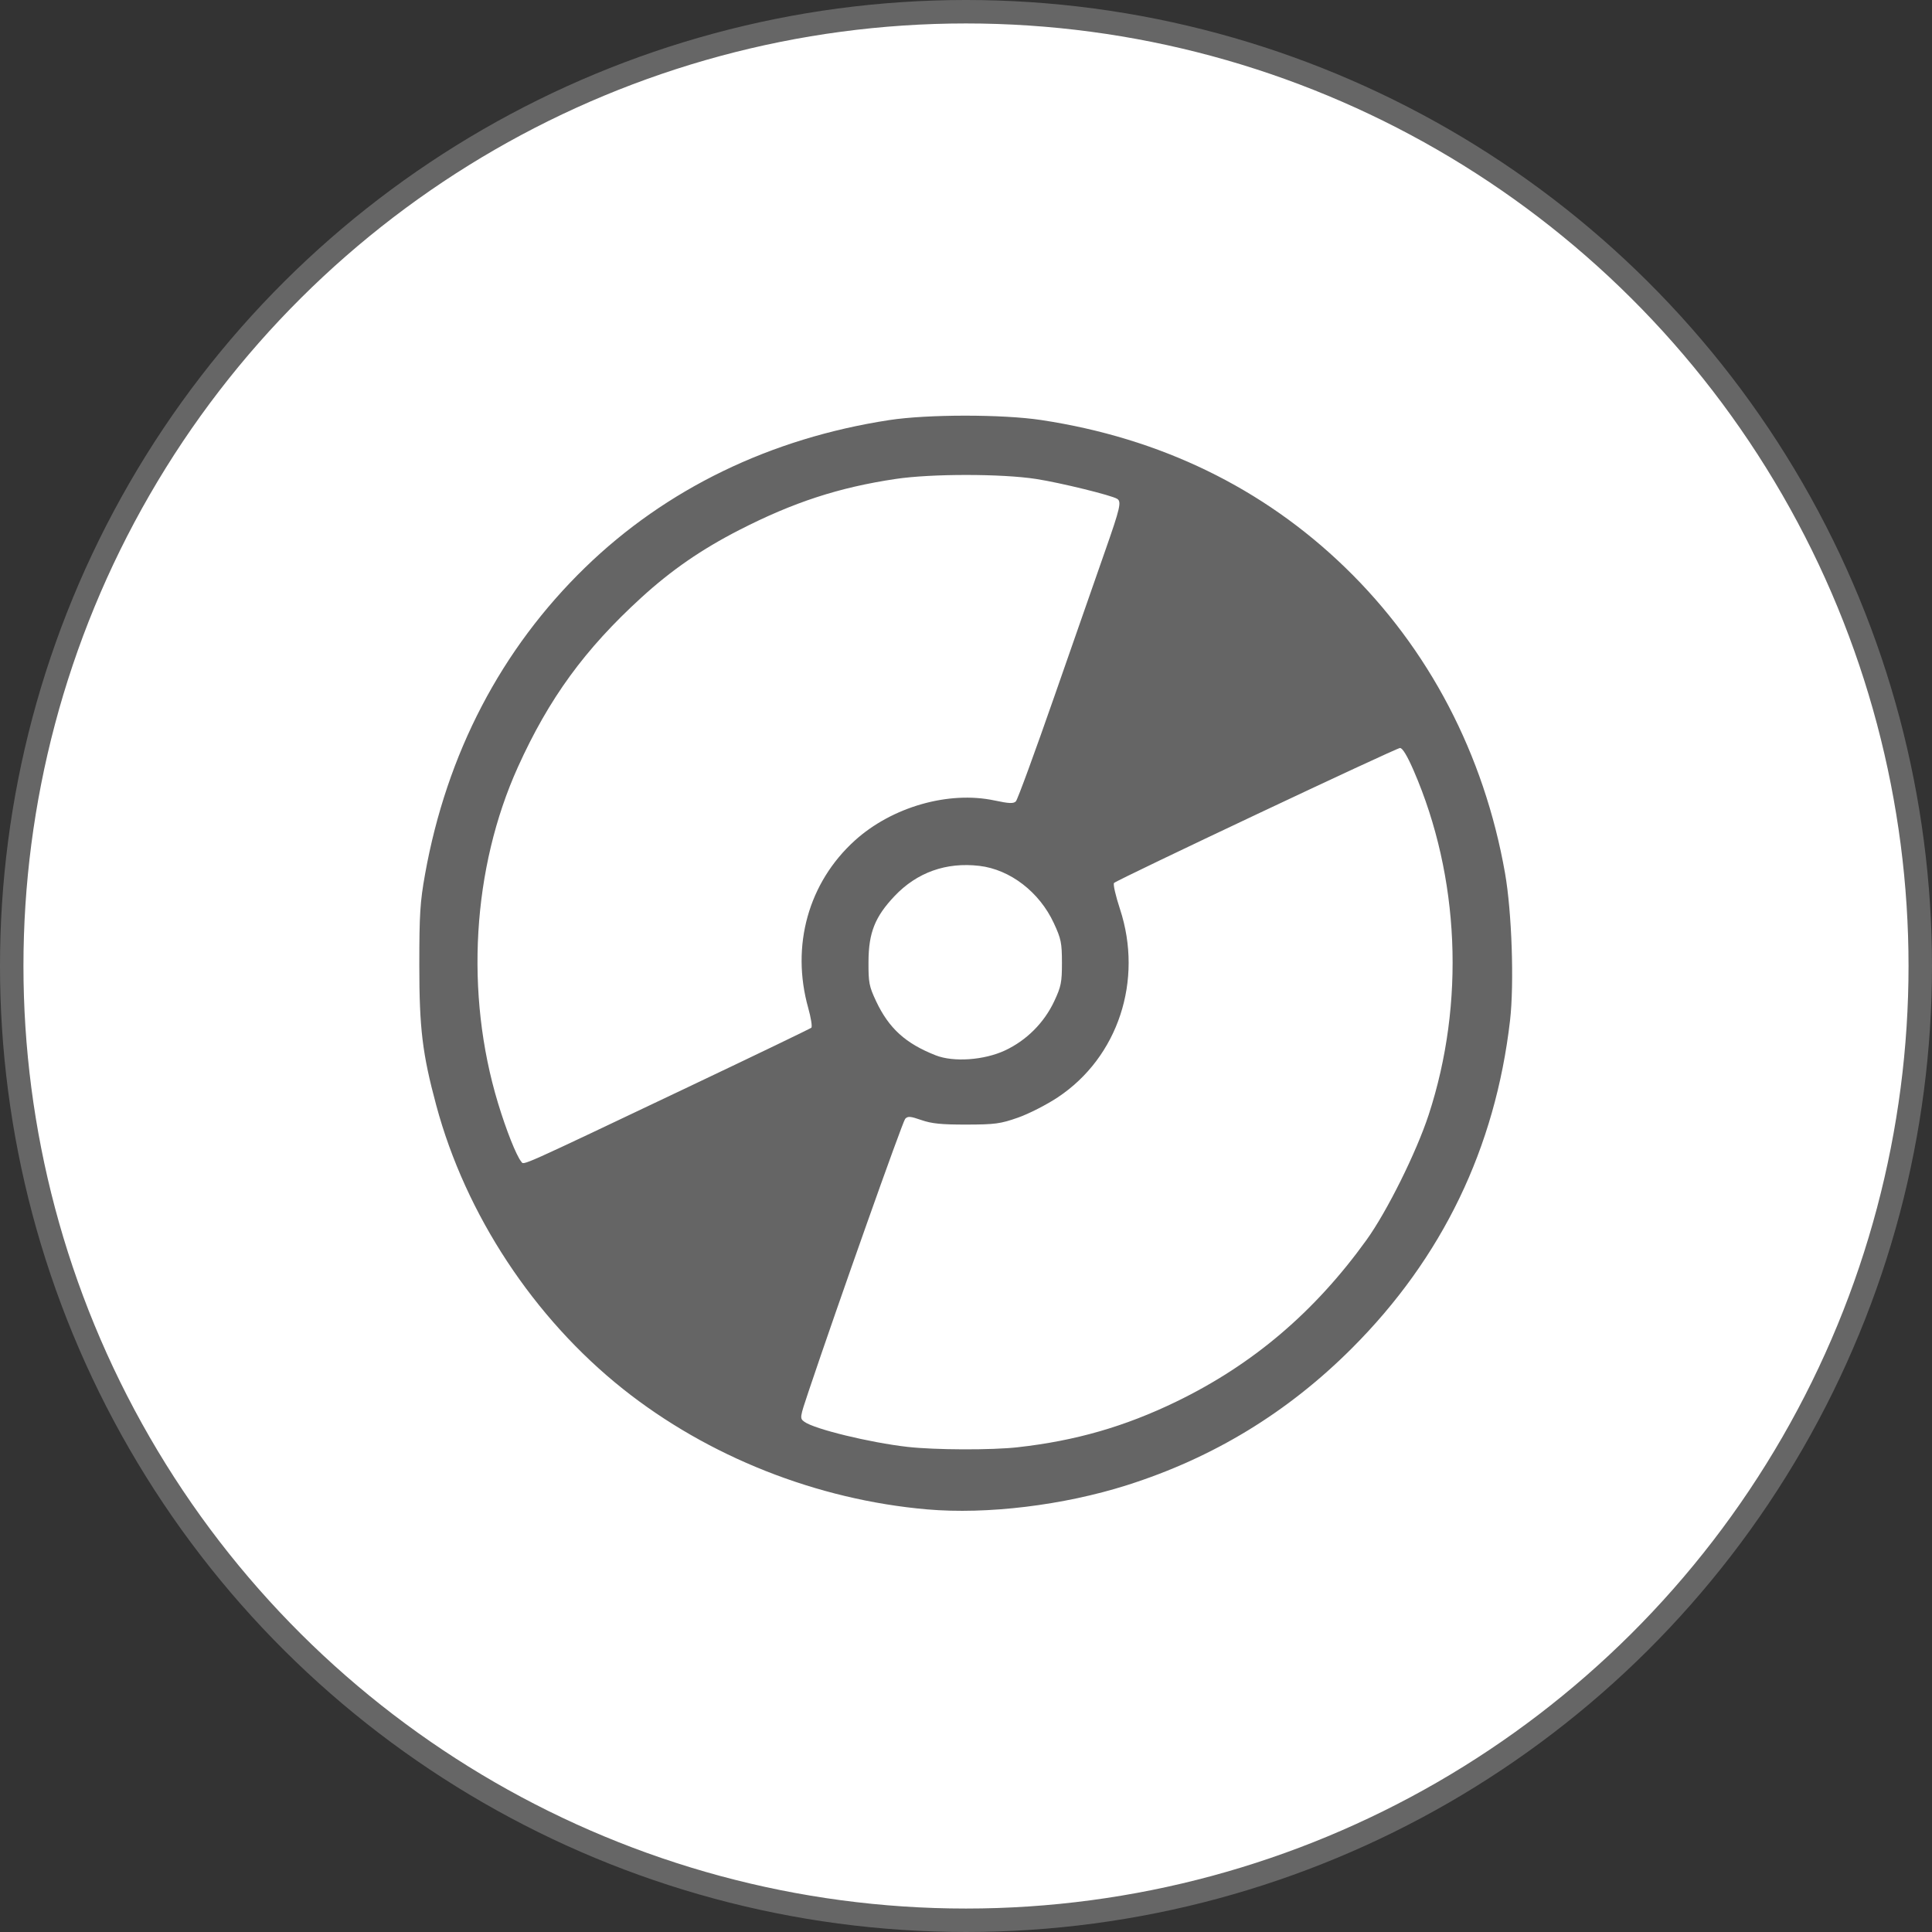
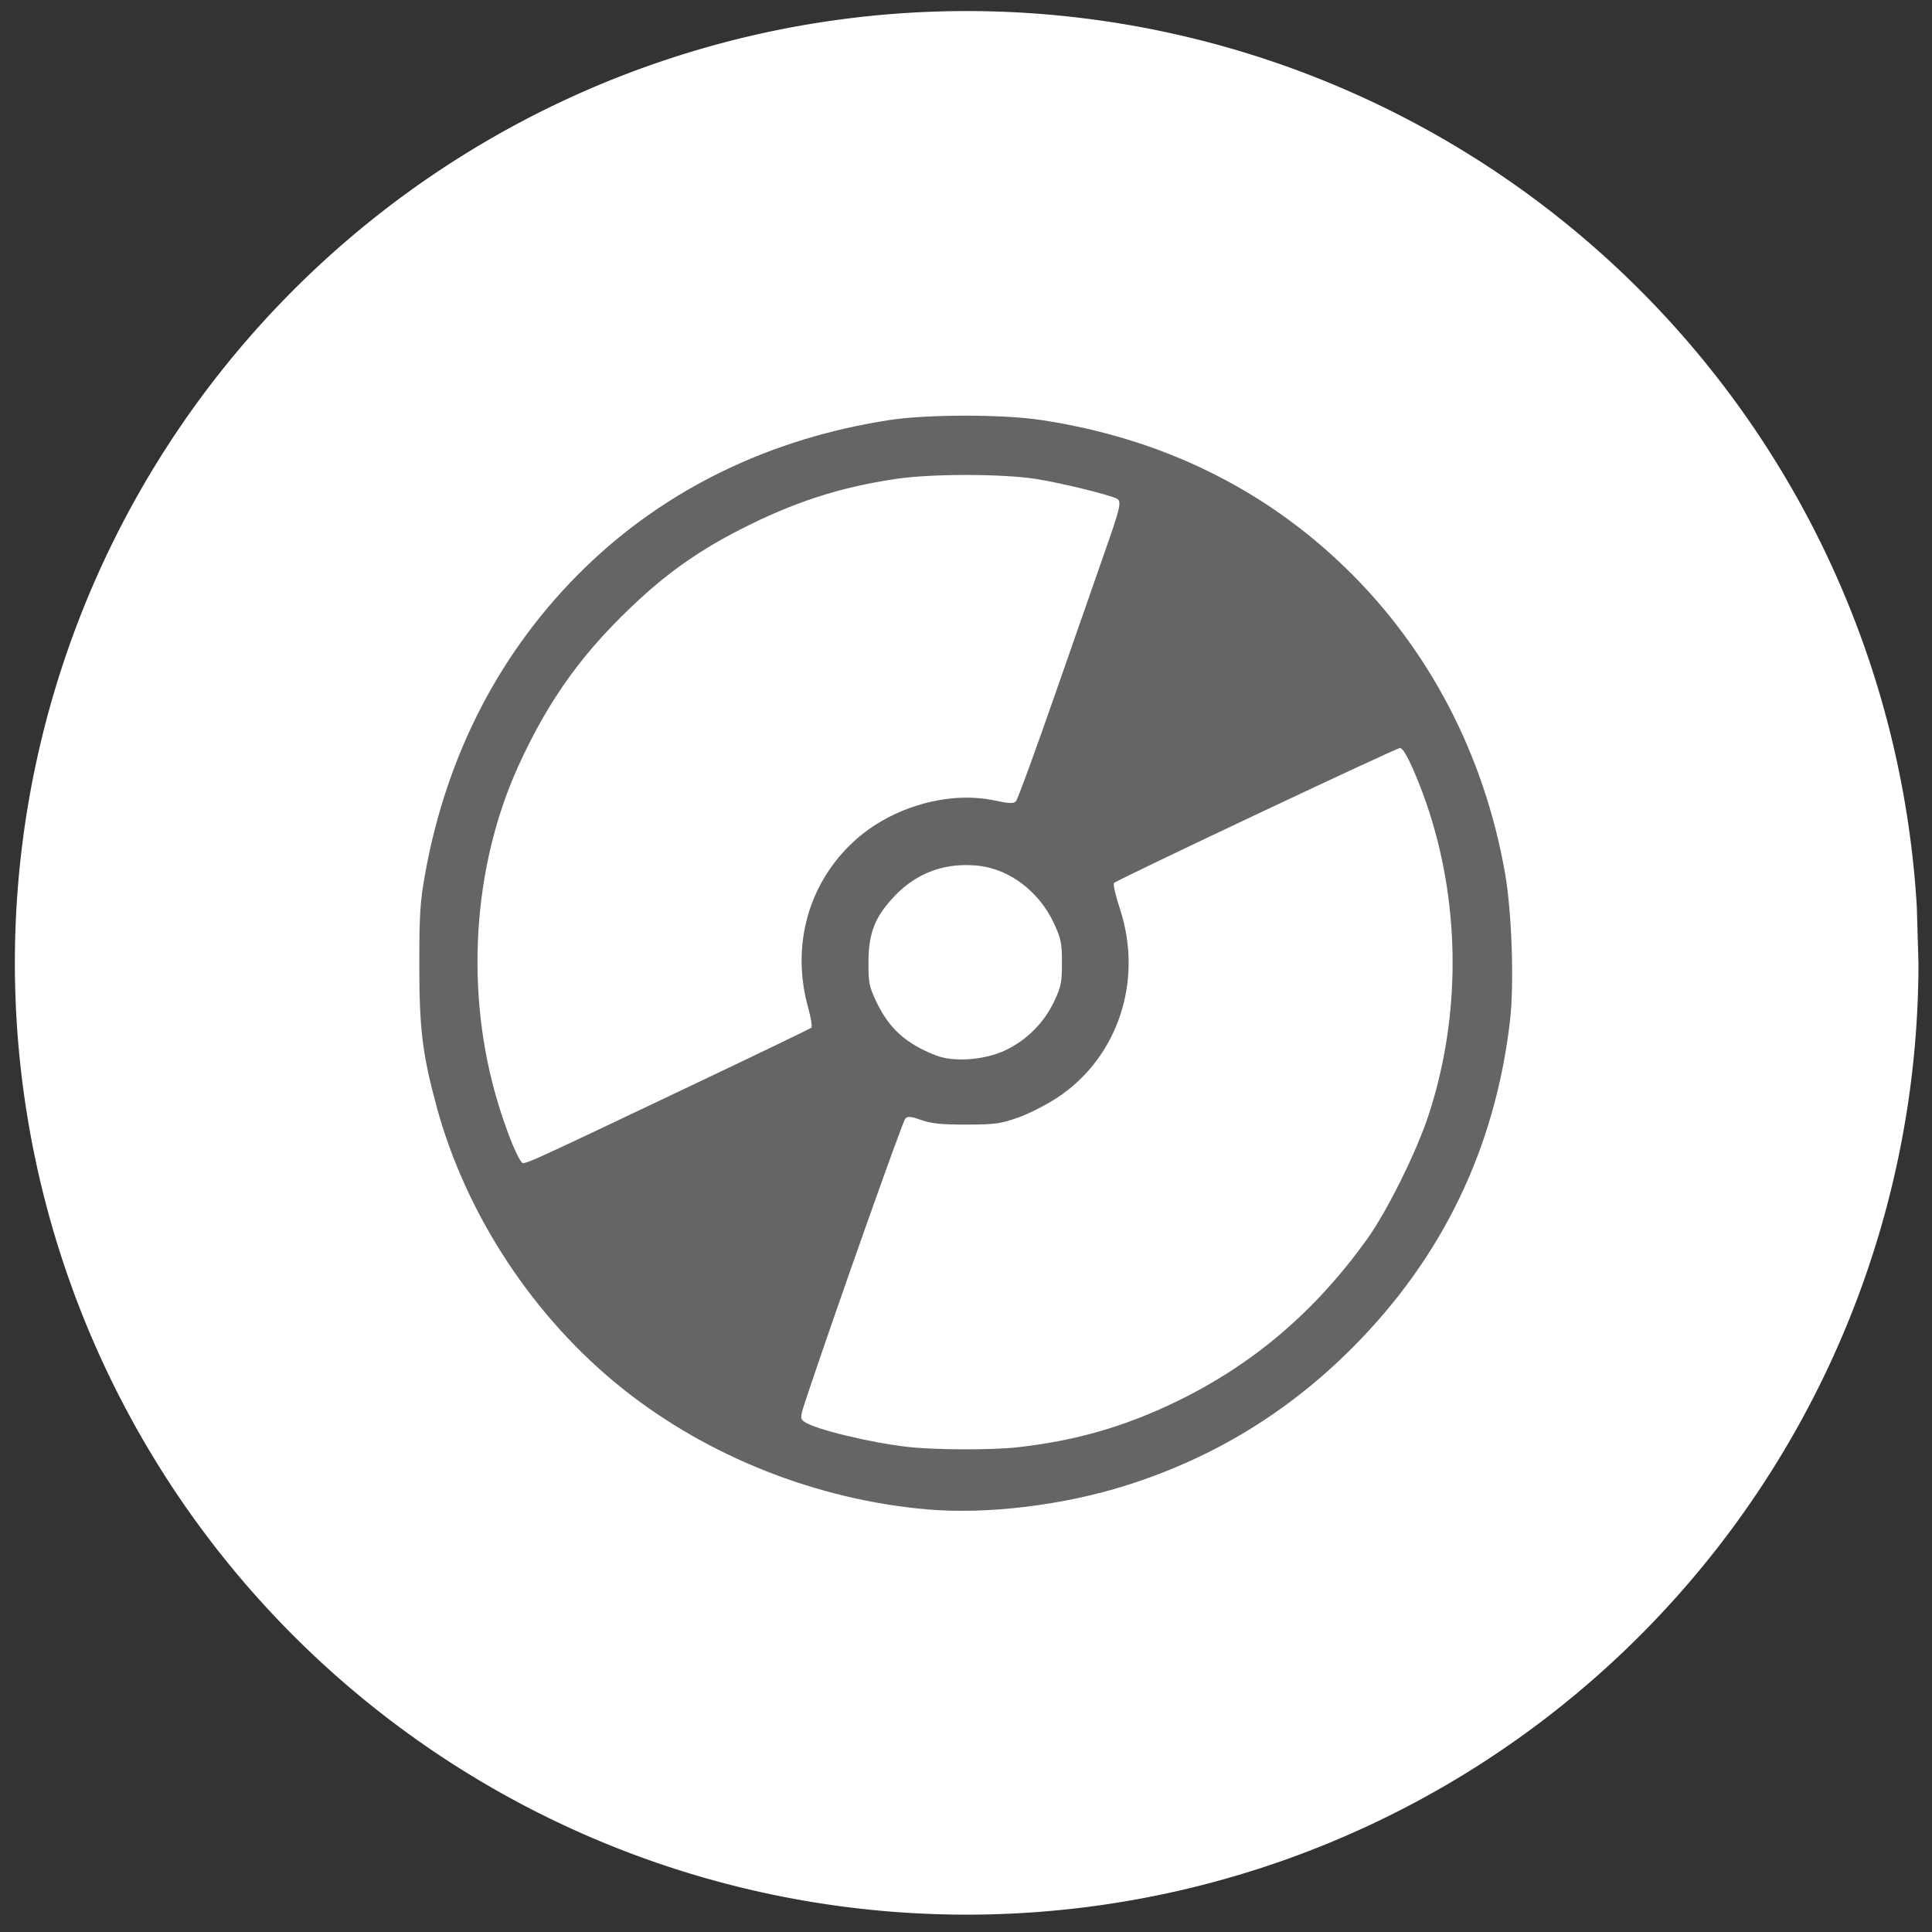
<svg xmlns="http://www.w3.org/2000/svg" xmlns:ns1="http://sodipodi.sourceforge.net/DTD/sodipodi-0.dtd" xmlns:ns2="http://www.inkscape.org/namespaces/inkscape" width="208.327mm" height="208.327mm" viewBox="0 0 208.327 208.327" version="1.1" id="svg8" ns1:docname="album.svg" ns2:version="0.92.3 (2405546, 2018-03-11)">
  <rect x="0" y="0" width="208.327" height="208.327" fill="#333333" stroke="none" />
  <defs id="defs2">
    <filter style="color-interpolation-filters:sRGB" ns2:label="Drop Shadow" id="filter4940">
      <feFlood flood-opacity="0.498" flood-color="rgb(0,0,0)" result="flood" id="feFlood4930" />
      <feComposite in="flood" in2="SourceGraphic" operator="in" result="composite1" id="feComposite4932" />
      <feGaussianBlur in="composite1" stdDeviation="4.7" result="blur" id="feGaussianBlur4934" />
      <feOffset dx="0" dy="0" result="offset" id="feOffset4936" />
      <feComposite in="SourceGraphic" in2="offset" operator="over" result="composite2" id="feComposite4938" />
    </filter>
  </defs>
  <ns1:namedview id="base" pagecolor="#ffffff" bordercolor="#666666" borderopacity="1.0" ns2:pageopacity="0.0" ns2:pageshadow="2" ns2:zoom="0.98994949" ns2:cx="437.11065" ns2:cy="433.12063" ns2:document-units="mm" ns2:current-layer="layer1" showgrid="false" ns2:measure-start="394.97,809.132" ns2:measure-end="394.97,970.757" showguides="true" ns2:guide-bbox="true" ns2:window-width="3440" ns2:window-height="1387" ns2:window-x="-8" ns2:window-y="-8" ns2:window-maximized="1" fit-margin-top="0" fit-margin-left="0" fit-margin-right="0" fit-margin-bottom="0" />
  <g ns2:label="Layer 1" ns2:groupmode="layer" id="layer1" transform="translate(10.583,-49.222)">
    <path style="opacity:1;fill:#ffffff;fill-opacity:1;fill-rule:nonzero;stroke:none;stroke-width:2.536;stroke-linecap:round;stroke-linejoin:round;stroke-miterlimit:4;stroke-dasharray:none;stroke-dashoffset:0;stroke-opacity:1" id="path4956" ns1:type="arc" ns1:cx="93.652206" ns1:cy="153.04614" ns1:rx="102.6315" ns1:ry="102.6315" ns1:start="0" ns1:end="6.2244375" ns1:open="true" d="M 196.284,153.046 A 102.632,102.632 0 0 1 95.159,255.667 102.632,102.632 0 0 1 -8.935,156.06 102.632,102.632 0 0 1 89.132,50.514 102.632,102.632 0 0 1 196.107,147.02" />
    <path style="fill:#656565;stroke-width:0.265" d="M 89.391,211.98 C 77.502,210.943 65.758,206.291 56.583,198.986 46.965,191.328 39.634,180.195 36.464,168.432 c -1.502,-5.575 -1.834,-8.312 -1.833,-15.14 1.61e-4,-5.488 0.084,-6.817 0.617,-9.79 2.336,-13.033 8.213,-24.295 17.27,-33.091 8.725,-8.474 19.973,-13.926 32.782,-15.891 4.133,-0.634 12.22,-0.636 16.395,-0.005 12.837,1.941 23.898,7.309 32.773,15.903 9.016,8.732 14.976,20.127 17.235,32.951 0.735,4.177 0.999,11.926 0.541,15.893 -1.59,13.754 -7.295,25.581 -17.047,35.336 -6.927,6.93 -14.947,11.813 -24.251,14.767 -6.858,2.177 -15.103,3.177 -21.553,2.614 z m 9.79,-6.704 c 6.198,-0.693 11.501,-2.219 17.066,-4.912 8.245,-3.991 14.926,-9.668 20.521,-17.439 2.213,-3.074 5.38,-9.451 6.707,-13.508 3.934,-12.028 3.34,-25.658 -1.618,-37.093 -0.692,-1.596 -1.206,-2.447 -1.476,-2.447 -0.406,0 -30.401,14.157 -30.837,14.554 -0.121,0.111 0.166,1.376 0.639,2.812 2.532,7.693 -0.201,15.977 -6.698,20.298 -1.202,0.8 -3.139,1.788 -4.303,2.196 -1.895,0.664 -2.477,0.742 -5.556,0.748 -2.685,0.005 -3.75,-0.102 -4.855,-0.487 -1.192,-0.415 -1.468,-0.436 -1.749,-0.132 -0.282,0.305 -7.309,20.135 -10.425,29.42 -0.947,2.821 -0.954,2.872 -0.44,3.248 1.079,0.789 7.064,2.245 11.119,2.705 2.958,0.336 9.072,0.356 11.906,0.039 z M 63.991,166.262 c 6.985,-3.318 12.795,-6.117 12.911,-6.22 0.116,-0.103 -0.036,-1.069 -0.338,-2.146 -1.876,-6.696 0.024,-13.512 5.03,-18.042 4.003,-3.623 10.109,-5.372 15.066,-4.317 1.574,0.335 2.043,0.354 2.3,0.092 0.178,-0.181 2.064,-5.329 4.192,-11.441 2.128,-6.112 4.576,-13.125 5.439,-15.585 1.613,-4.593 1.774,-5.292 1.29,-5.592 -0.626,-0.387 -6.115,-1.733 -8.715,-2.138 -3.718,-0.579 -11.323,-0.582 -15.179,-0.005 -6.114,0.913 -11.015,2.513 -16.835,5.494 -4.08,2.09 -7.321,4.325 -10.574,7.293 -6.099,5.564 -9.972,10.88 -13.316,18.278 -4.923,10.889 -5.726,24.411 -2.149,36.224 0.886,2.928 1.983,5.687 2.514,6.327 0.314,0.378 -0.61,0.792 18.367,-8.222 z m 33.803,-3.774 c 2.31,-1.081 4.21,-2.981 5.297,-5.297 0.746,-1.59 0.837,-2.041 0.835,-4.165 -0.002,-2.135 -0.092,-2.576 -0.876,-4.266 -1.554,-3.353 -4.712,-5.782 -8.028,-6.172 -3.577,-0.422 -6.728,0.702 -9.151,3.264 -2.104,2.225 -2.787,3.94 -2.804,7.042 -0.012,2.282 0.063,2.677 0.817,4.281 1.379,2.932 3.178,4.566 6.433,5.844 1.93,0.758 5.222,0.524 7.477,-0.531 z" id="path919" ns2:connector-curvature="0" />
    <g id="g997" style="stroke:#666666;stroke-opacity:1" transform="translate(-11.482,11.76)">
-       <circle transform="rotate(-90)" r="102.899" cx="-141.625" cy="105.062" id="path980" style="opacity:1;fill:none;fill-opacity:1;fill-rule:nonzero;stroke:#666666;stroke-width:2.529;stroke-linecap:round;stroke-linejoin:round;stroke-miterlimit:4;stroke-dasharray:none;stroke-dashoffset:0;stroke-opacity:1" />
-     </g>
+       </g>
  </g>
</svg>